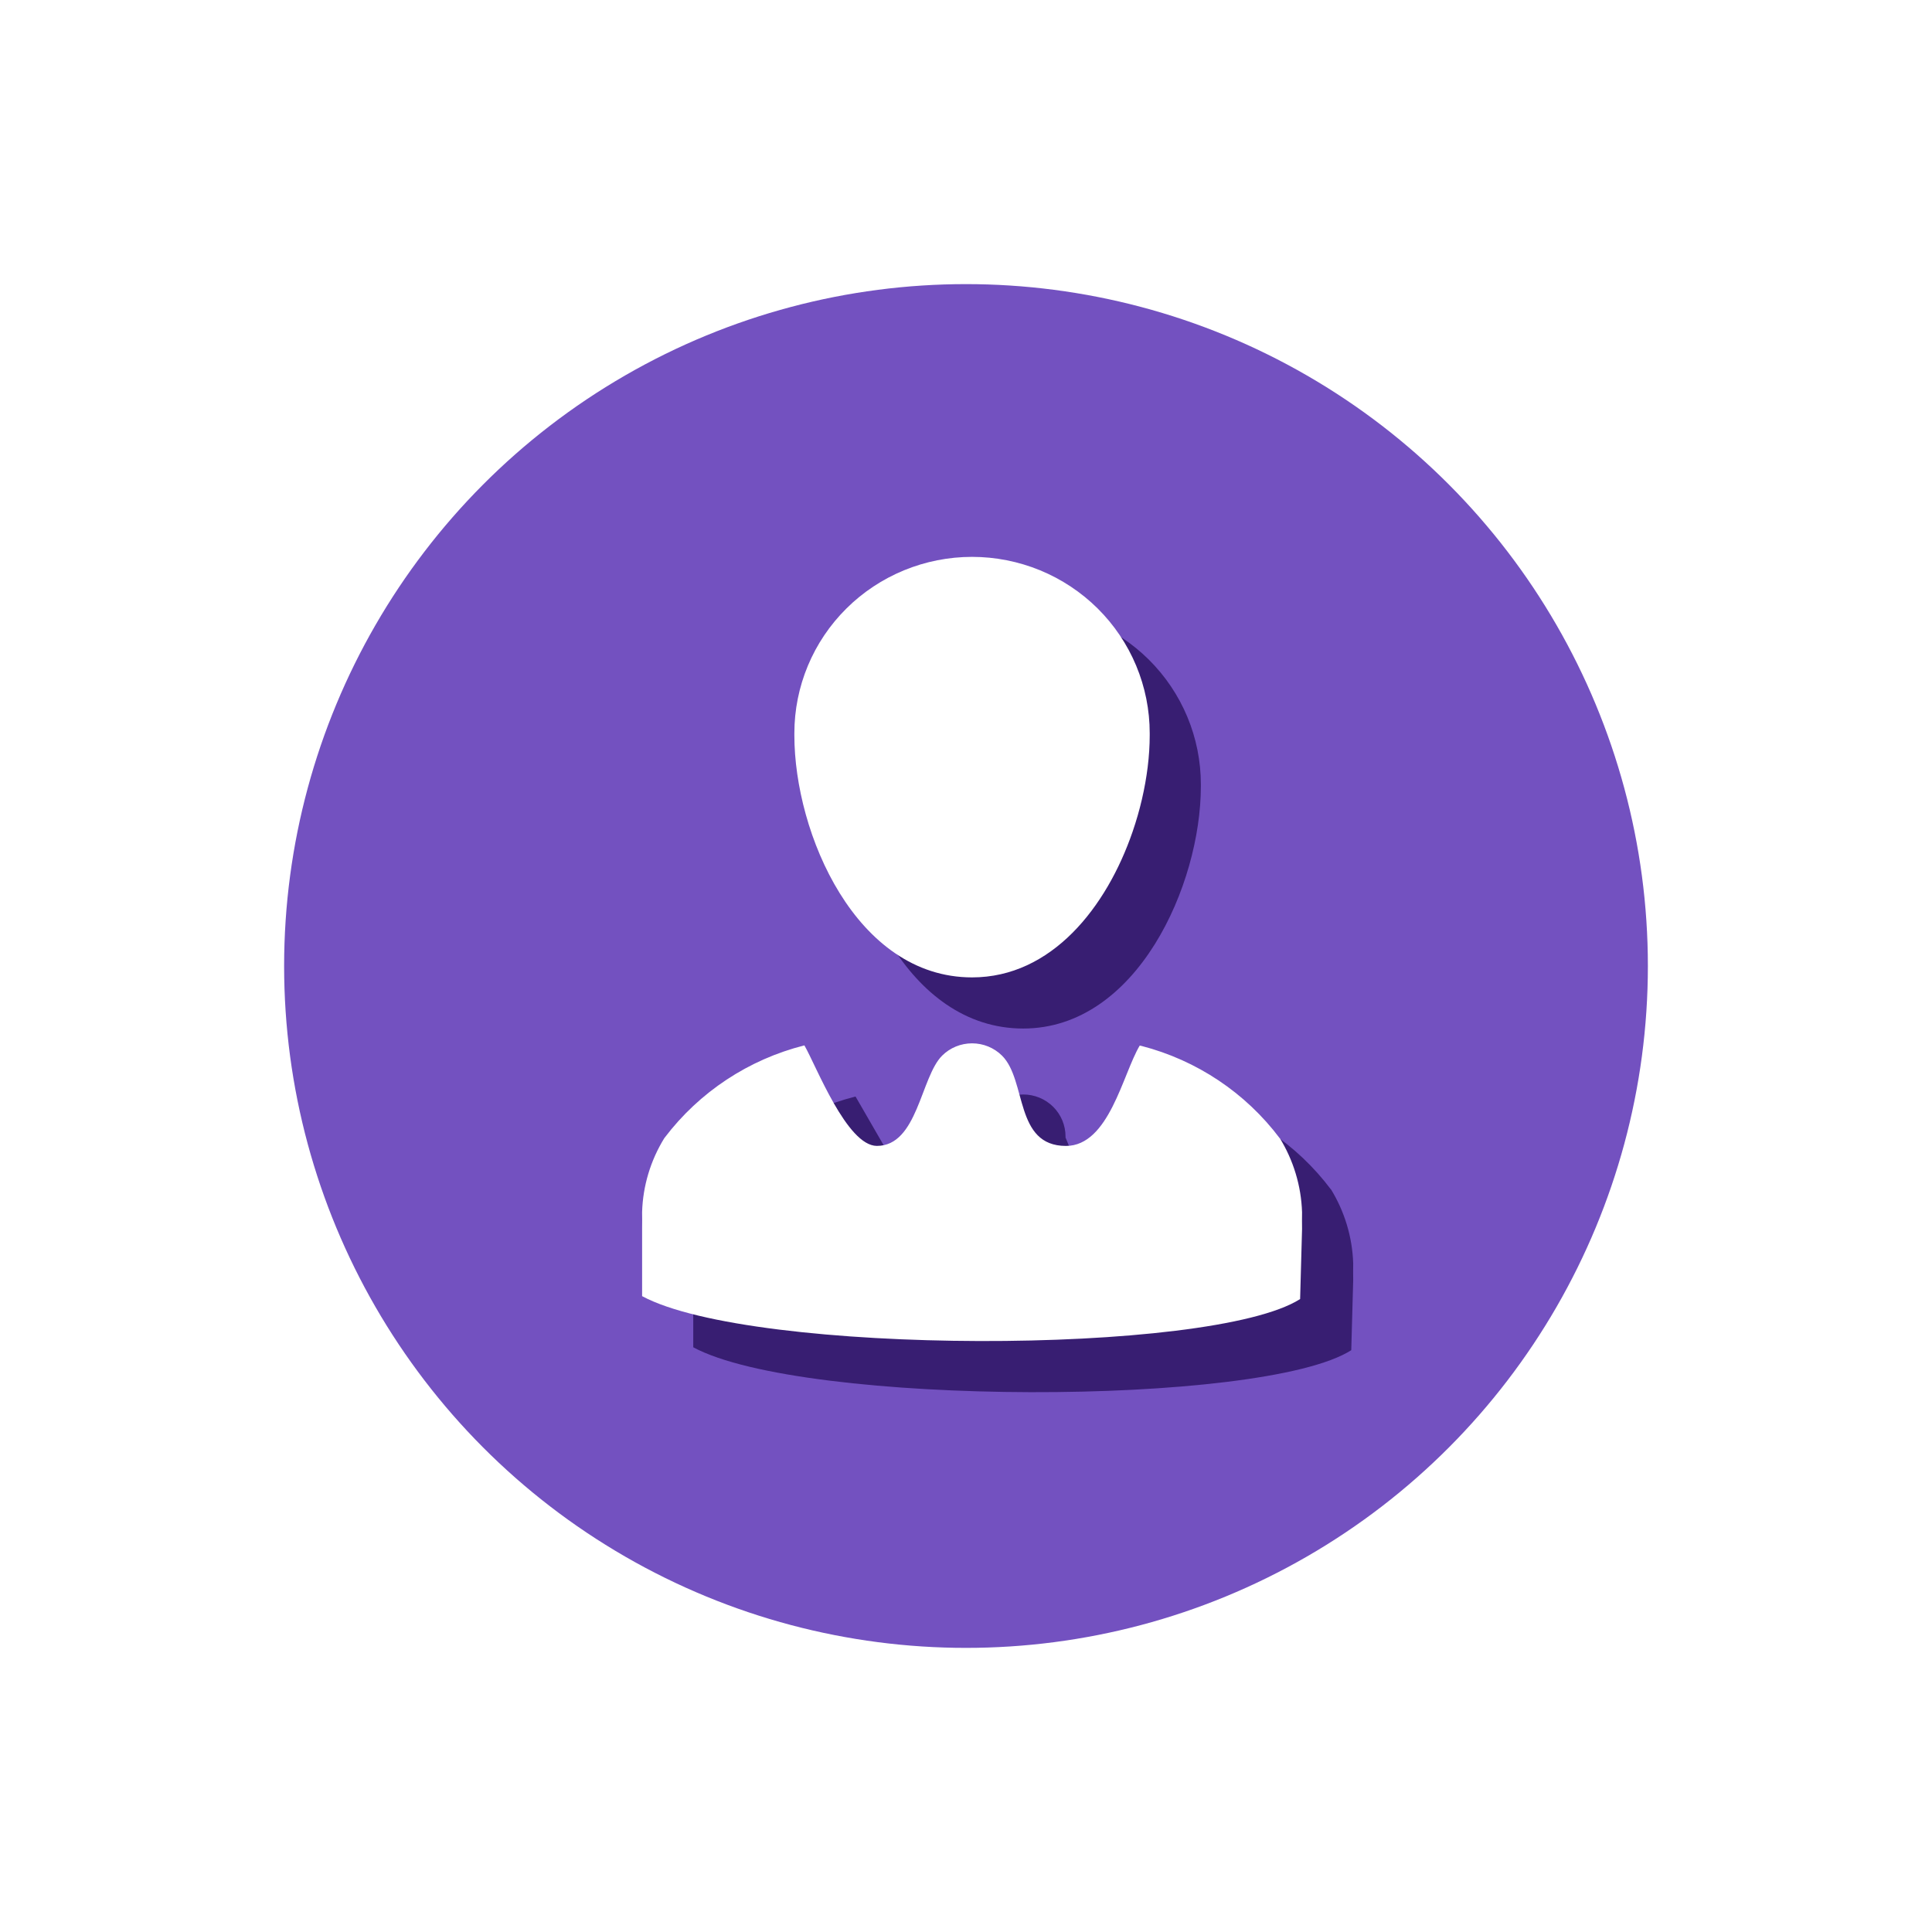
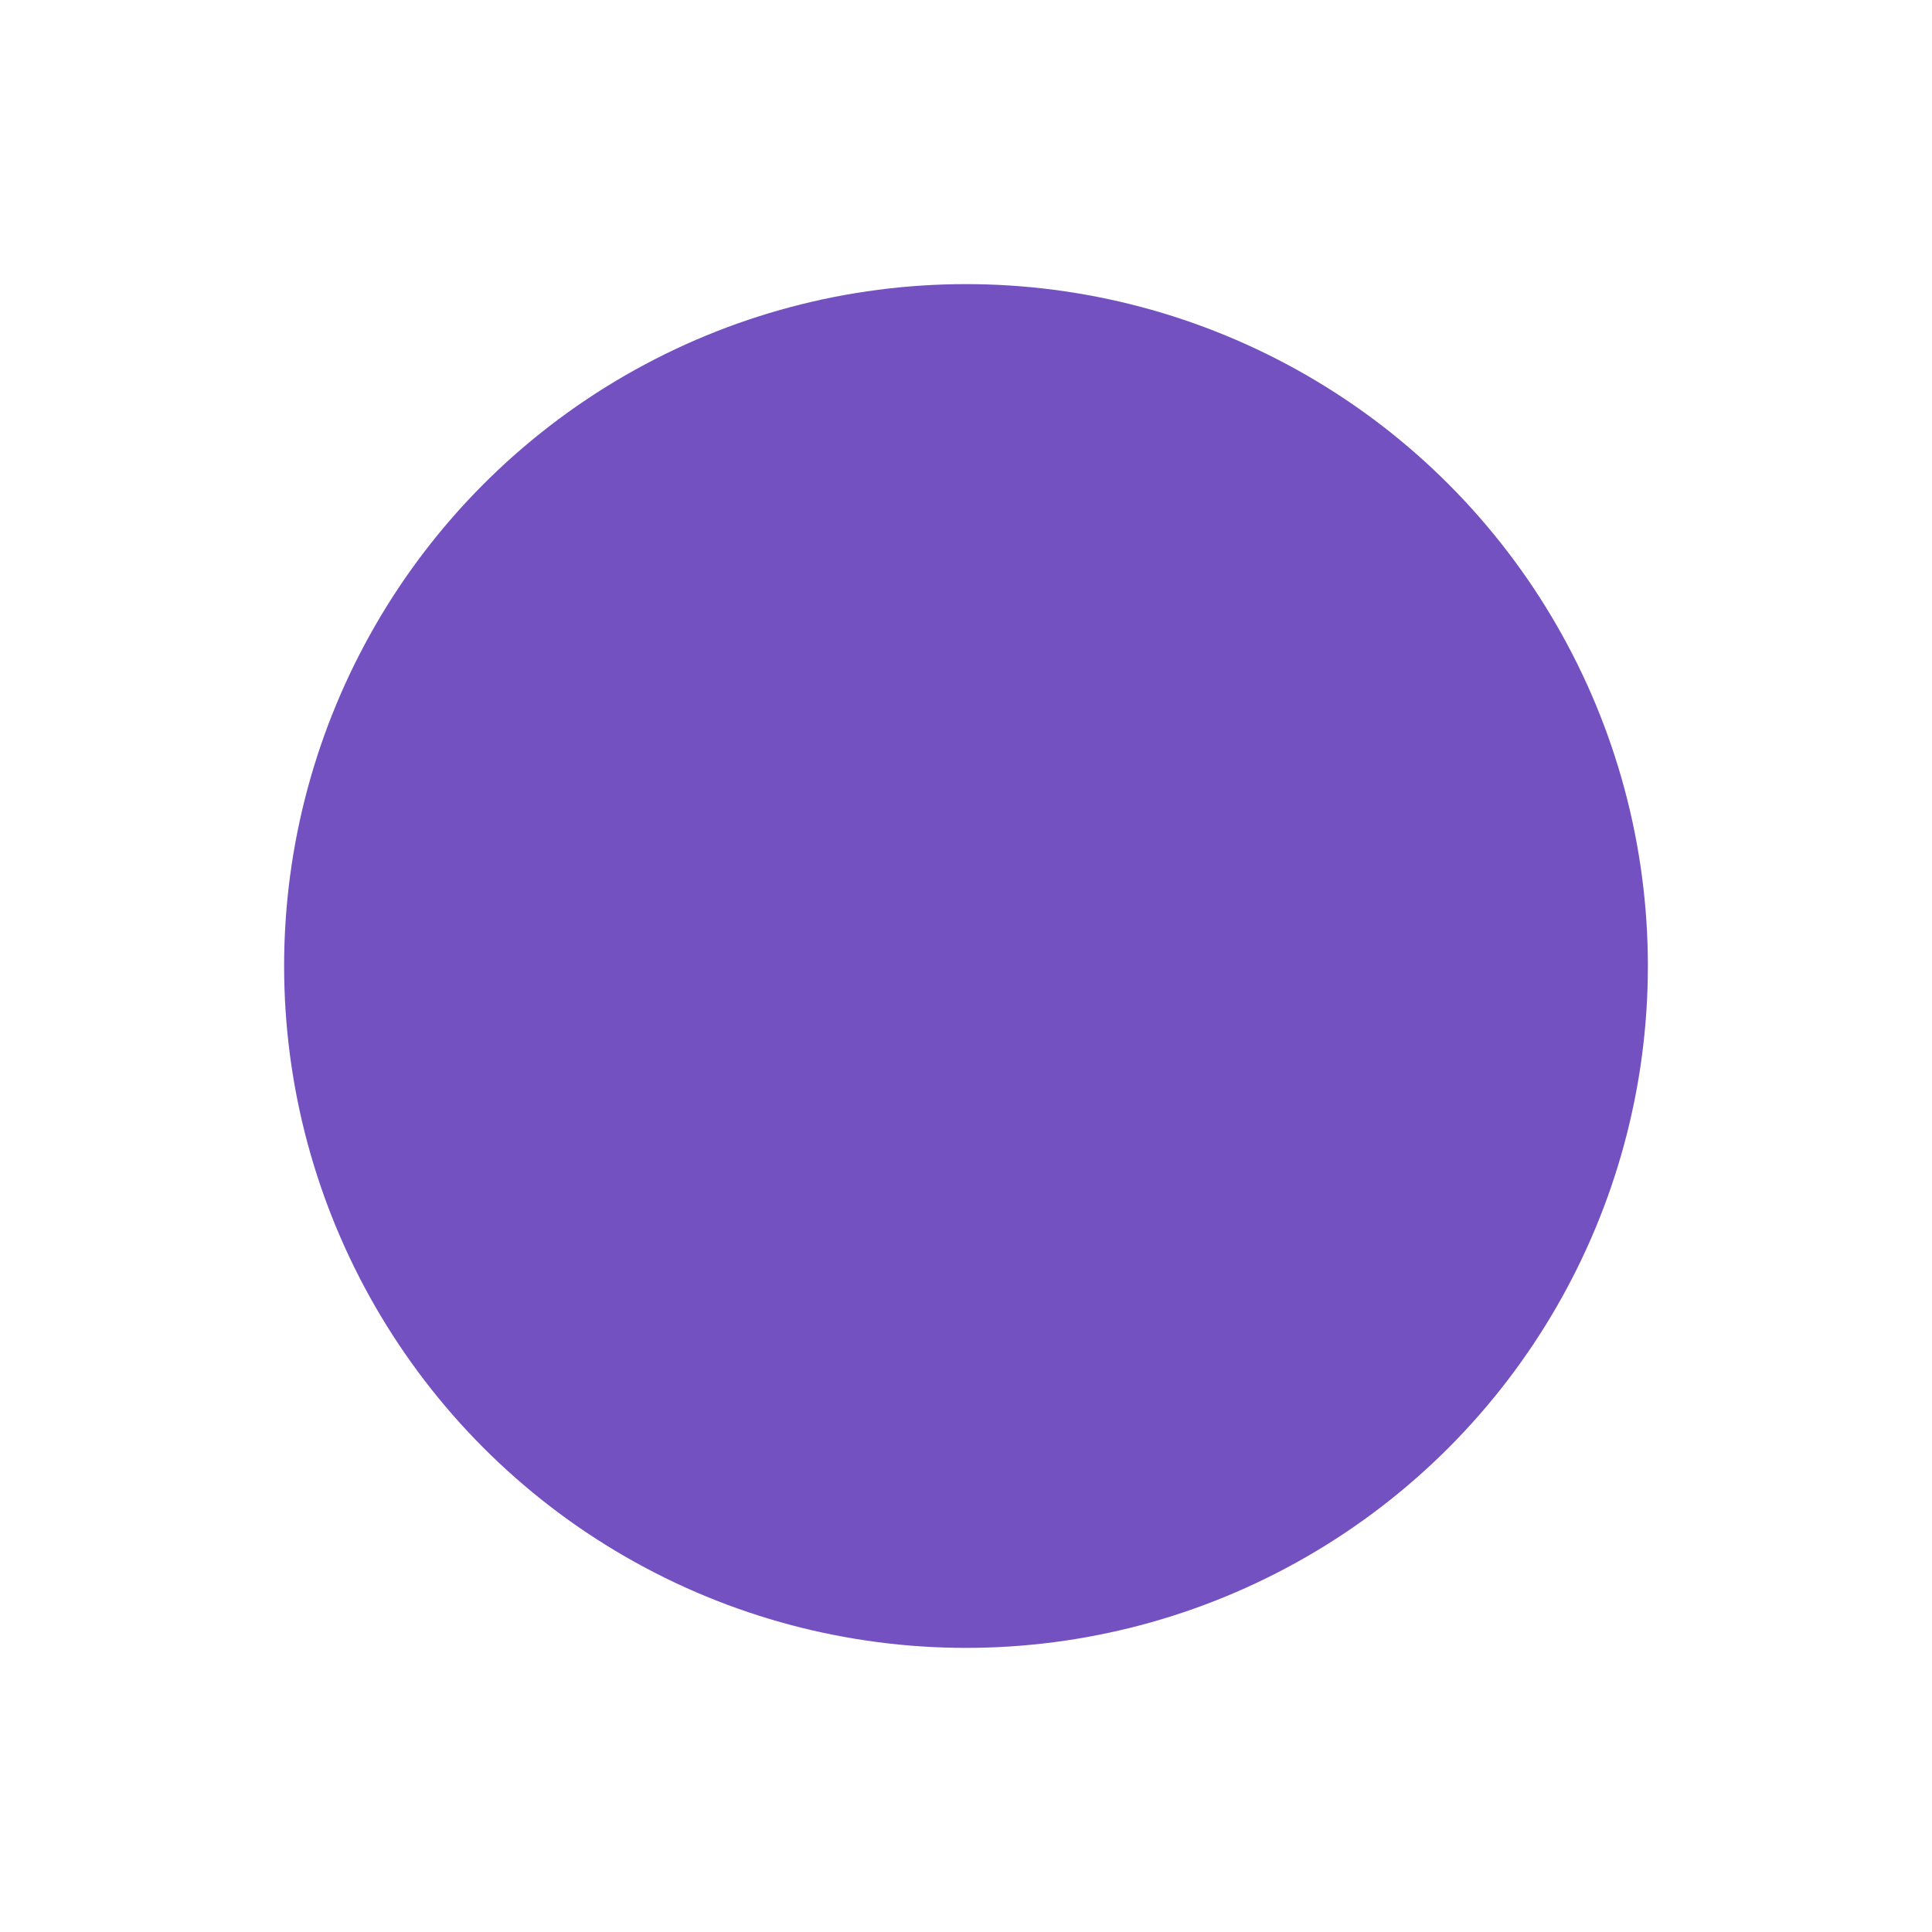
<svg xmlns="http://www.w3.org/2000/svg" width="68" height="68" viewBox="0 0 68 68" fill="none">
  <g filter="url(#filter0_d_2407_71)">
    <circle cx="32" cy="32" r="24" fill="#7351C0" />
-     <path d="M44.846 39.867C43.643 38.264 41.925 37.116 39.975 36.613L39.915 36.6L38.51 38.951C38.51 39.264 38.384 39.564 38.16 39.786C37.937 40.007 37.635 40.132 37.319 40.133C36.664 40.133 36.128 39.601 35.503 38.037V37.999C35.503 37.607 35.346 37.231 35.067 36.954C34.787 36.677 34.409 36.522 34.014 36.522C33.619 36.522 33.24 36.677 32.961 36.954C32.682 37.231 32.525 37.607 32.525 37.999V38.038V38.035C31.858 39.601 31.317 40.132 30.663 40.132C30.347 40.131 30.045 40.006 29.822 39.785C29.599 39.563 29.473 39.263 29.472 38.95L28.112 36.594C26.149 37.089 24.415 38.234 23.197 39.839L23.18 39.861C22.697 40.645 22.428 41.539 22.4 42.457V42.466C22.406 42.643 22.4 42.85 22.4 43.056V45.42C26.275 47.507 42.441 47.512 45.56 45.522L45.628 43.056C45.628 42.851 45.622 42.643 45.628 42.466C45.598 41.537 45.324 40.633 44.834 39.841L44.847 39.865L44.846 39.867ZM27.759 25.681C27.759 29.131 29.927 34.201 34.013 34.201C38.027 34.201 40.266 29.131 40.266 25.681V25.604C40.266 24.789 40.104 23.982 39.79 23.23C39.476 22.477 39.015 21.793 38.435 21.217C37.854 20.641 37.164 20.184 36.406 19.872C35.647 19.56 34.834 19.4 34.013 19.4C33.191 19.4 32.378 19.56 31.619 19.872C30.861 20.184 30.171 20.641 29.591 21.217C29.01 21.793 28.549 22.477 28.235 23.23C27.921 23.982 27.759 24.789 27.759 25.604V25.684V25.681Z" fill="#381E72" />
-     <path d="M43.046 38.067C41.843 36.465 40.125 35.317 38.176 34.813L38.115 34.8C37.515 35.804 37.036 38.329 35.519 38.333C33.7 38.333 34.146 36.027 33.267 35.154C32.987 34.877 32.609 34.722 32.214 34.722C31.819 34.722 31.44 34.877 31.161 35.154C30.402 35.907 30.3 38.332 28.863 38.332C27.808 38.329 26.728 35.515 26.312 34.794C24.349 35.289 22.615 36.434 21.397 38.039L21.38 38.061C20.897 38.845 20.628 39.74 20.6 40.657V40.666C20.606 40.843 20.6 41.05 20.6 41.257V43.62C24.475 45.707 40.641 45.712 43.76 43.722L43.828 41.257C43.828 41.051 43.822 40.843 43.828 40.666C43.798 39.737 43.524 38.833 43.034 38.041L43.047 38.065L43.046 38.067ZM25.959 23.881C25.959 27.331 28.127 32.401 32.213 32.401C35.012 32.401 36.949 29.935 37.864 27.272C38.125 26.515 38.302 25.741 38.394 25.003C38.442 24.617 38.466 24.24 38.466 23.881V23.804C38.466 22.989 38.304 22.183 37.99 21.43C37.676 20.677 37.215 19.993 36.635 19.417C36.054 18.841 35.364 18.384 34.606 18.072C33.847 17.761 33.034 17.6 32.213 17.6C31.391 17.6 30.578 17.761 29.82 18.072C29.061 18.384 28.371 18.841 27.791 19.417C27.21 19.993 26.749 20.677 26.435 21.43C26.121 22.183 25.959 22.989 25.959 23.804V23.884V23.881Z" fill="white" />
  </g>
  <defs>
    <filter id="filter0_d_2407_71" x="0" y="0" width="68" height="68" filterUnits="userSpaceOnUse" color-interpolation-filters="sRGB">
      <feFlood flood-opacity="0" result="BackgroundImageFix" />
      <feColorMatrix in="SourceAlpha" type="matrix" values="0 0 0 0 0 0 0 0 0 0 0 0 0 0 0 0 0 0 127 0" result="hardAlpha" />
      <feOffset dx="2" dy="2" />
      <feGaussianBlur stdDeviation="5" />
      <feComposite in2="hardAlpha" operator="out" />
      <feColorMatrix type="matrix" values="0 0 0 0 0.22 0 0 0 0 0.118 0 0 0 0 0.447 0 0 0 0.25 0" />
      <feBlend mode="normal" in2="BackgroundImageFix" result="effect1_dropShadow_2407_71" />
      <feBlend mode="normal" in="SourceGraphic" in2="effect1_dropShadow_2407_71" result="shape" />
    </filter>
  </defs>
</svg>